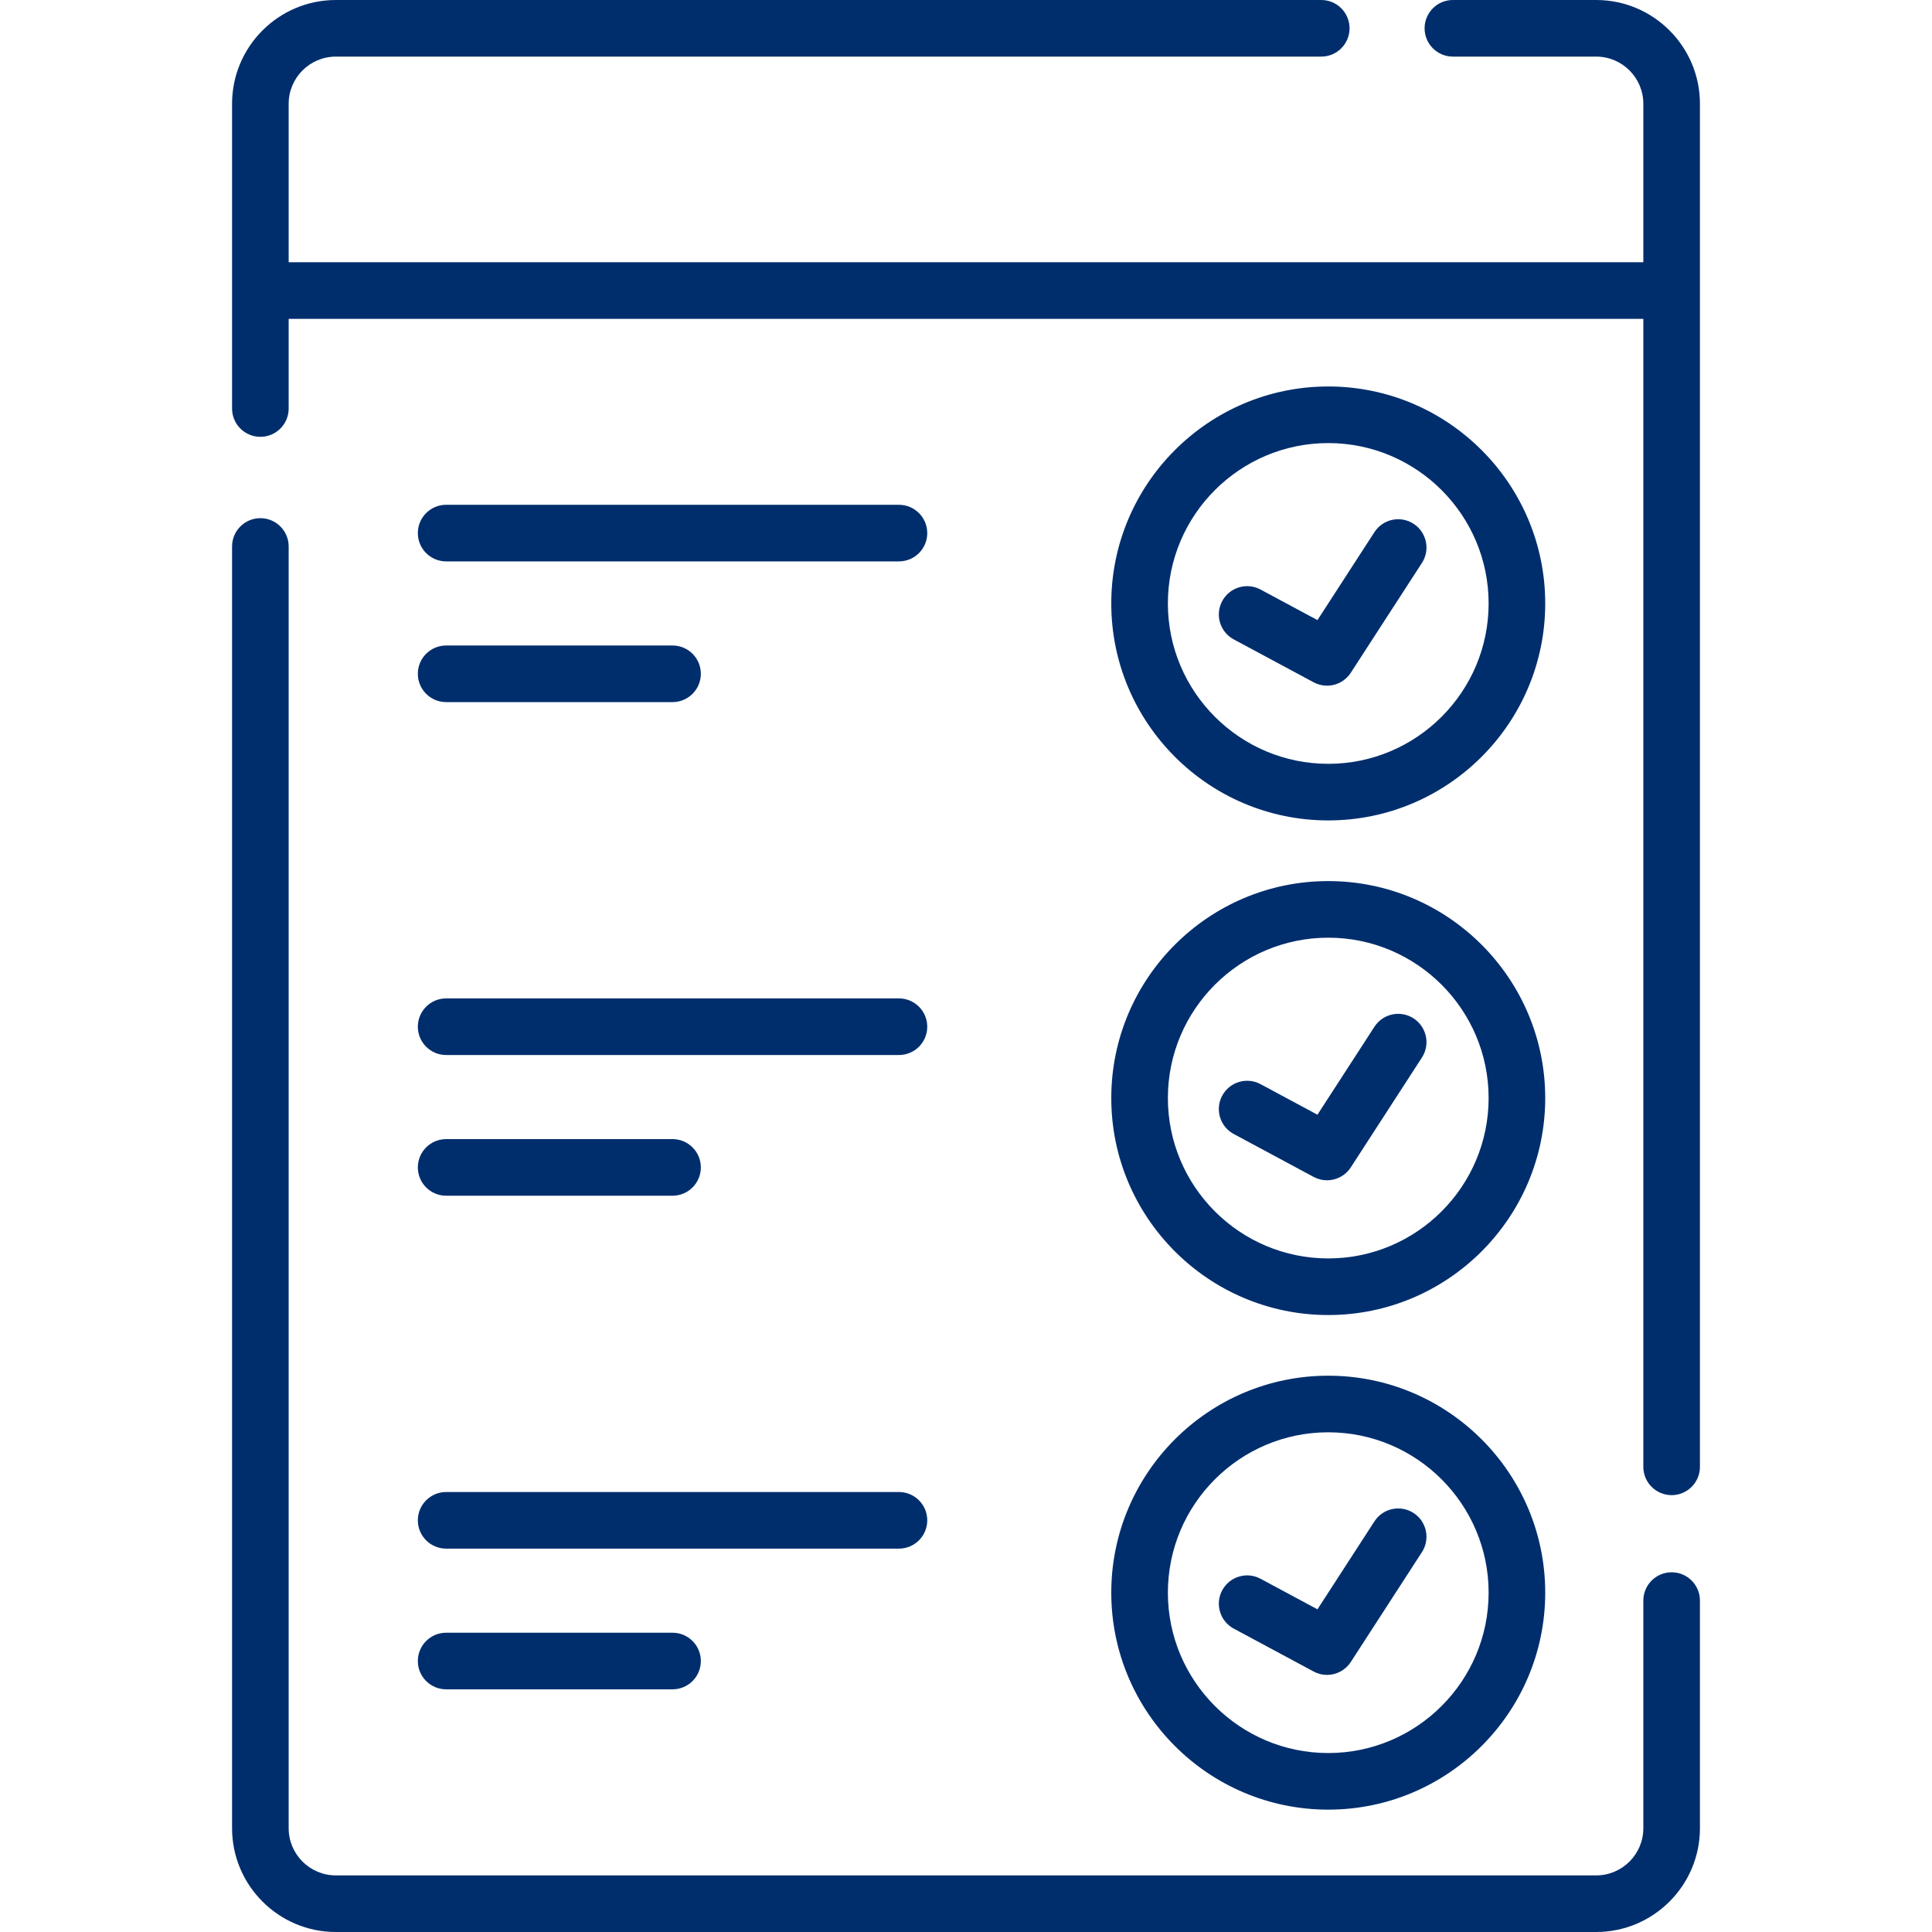
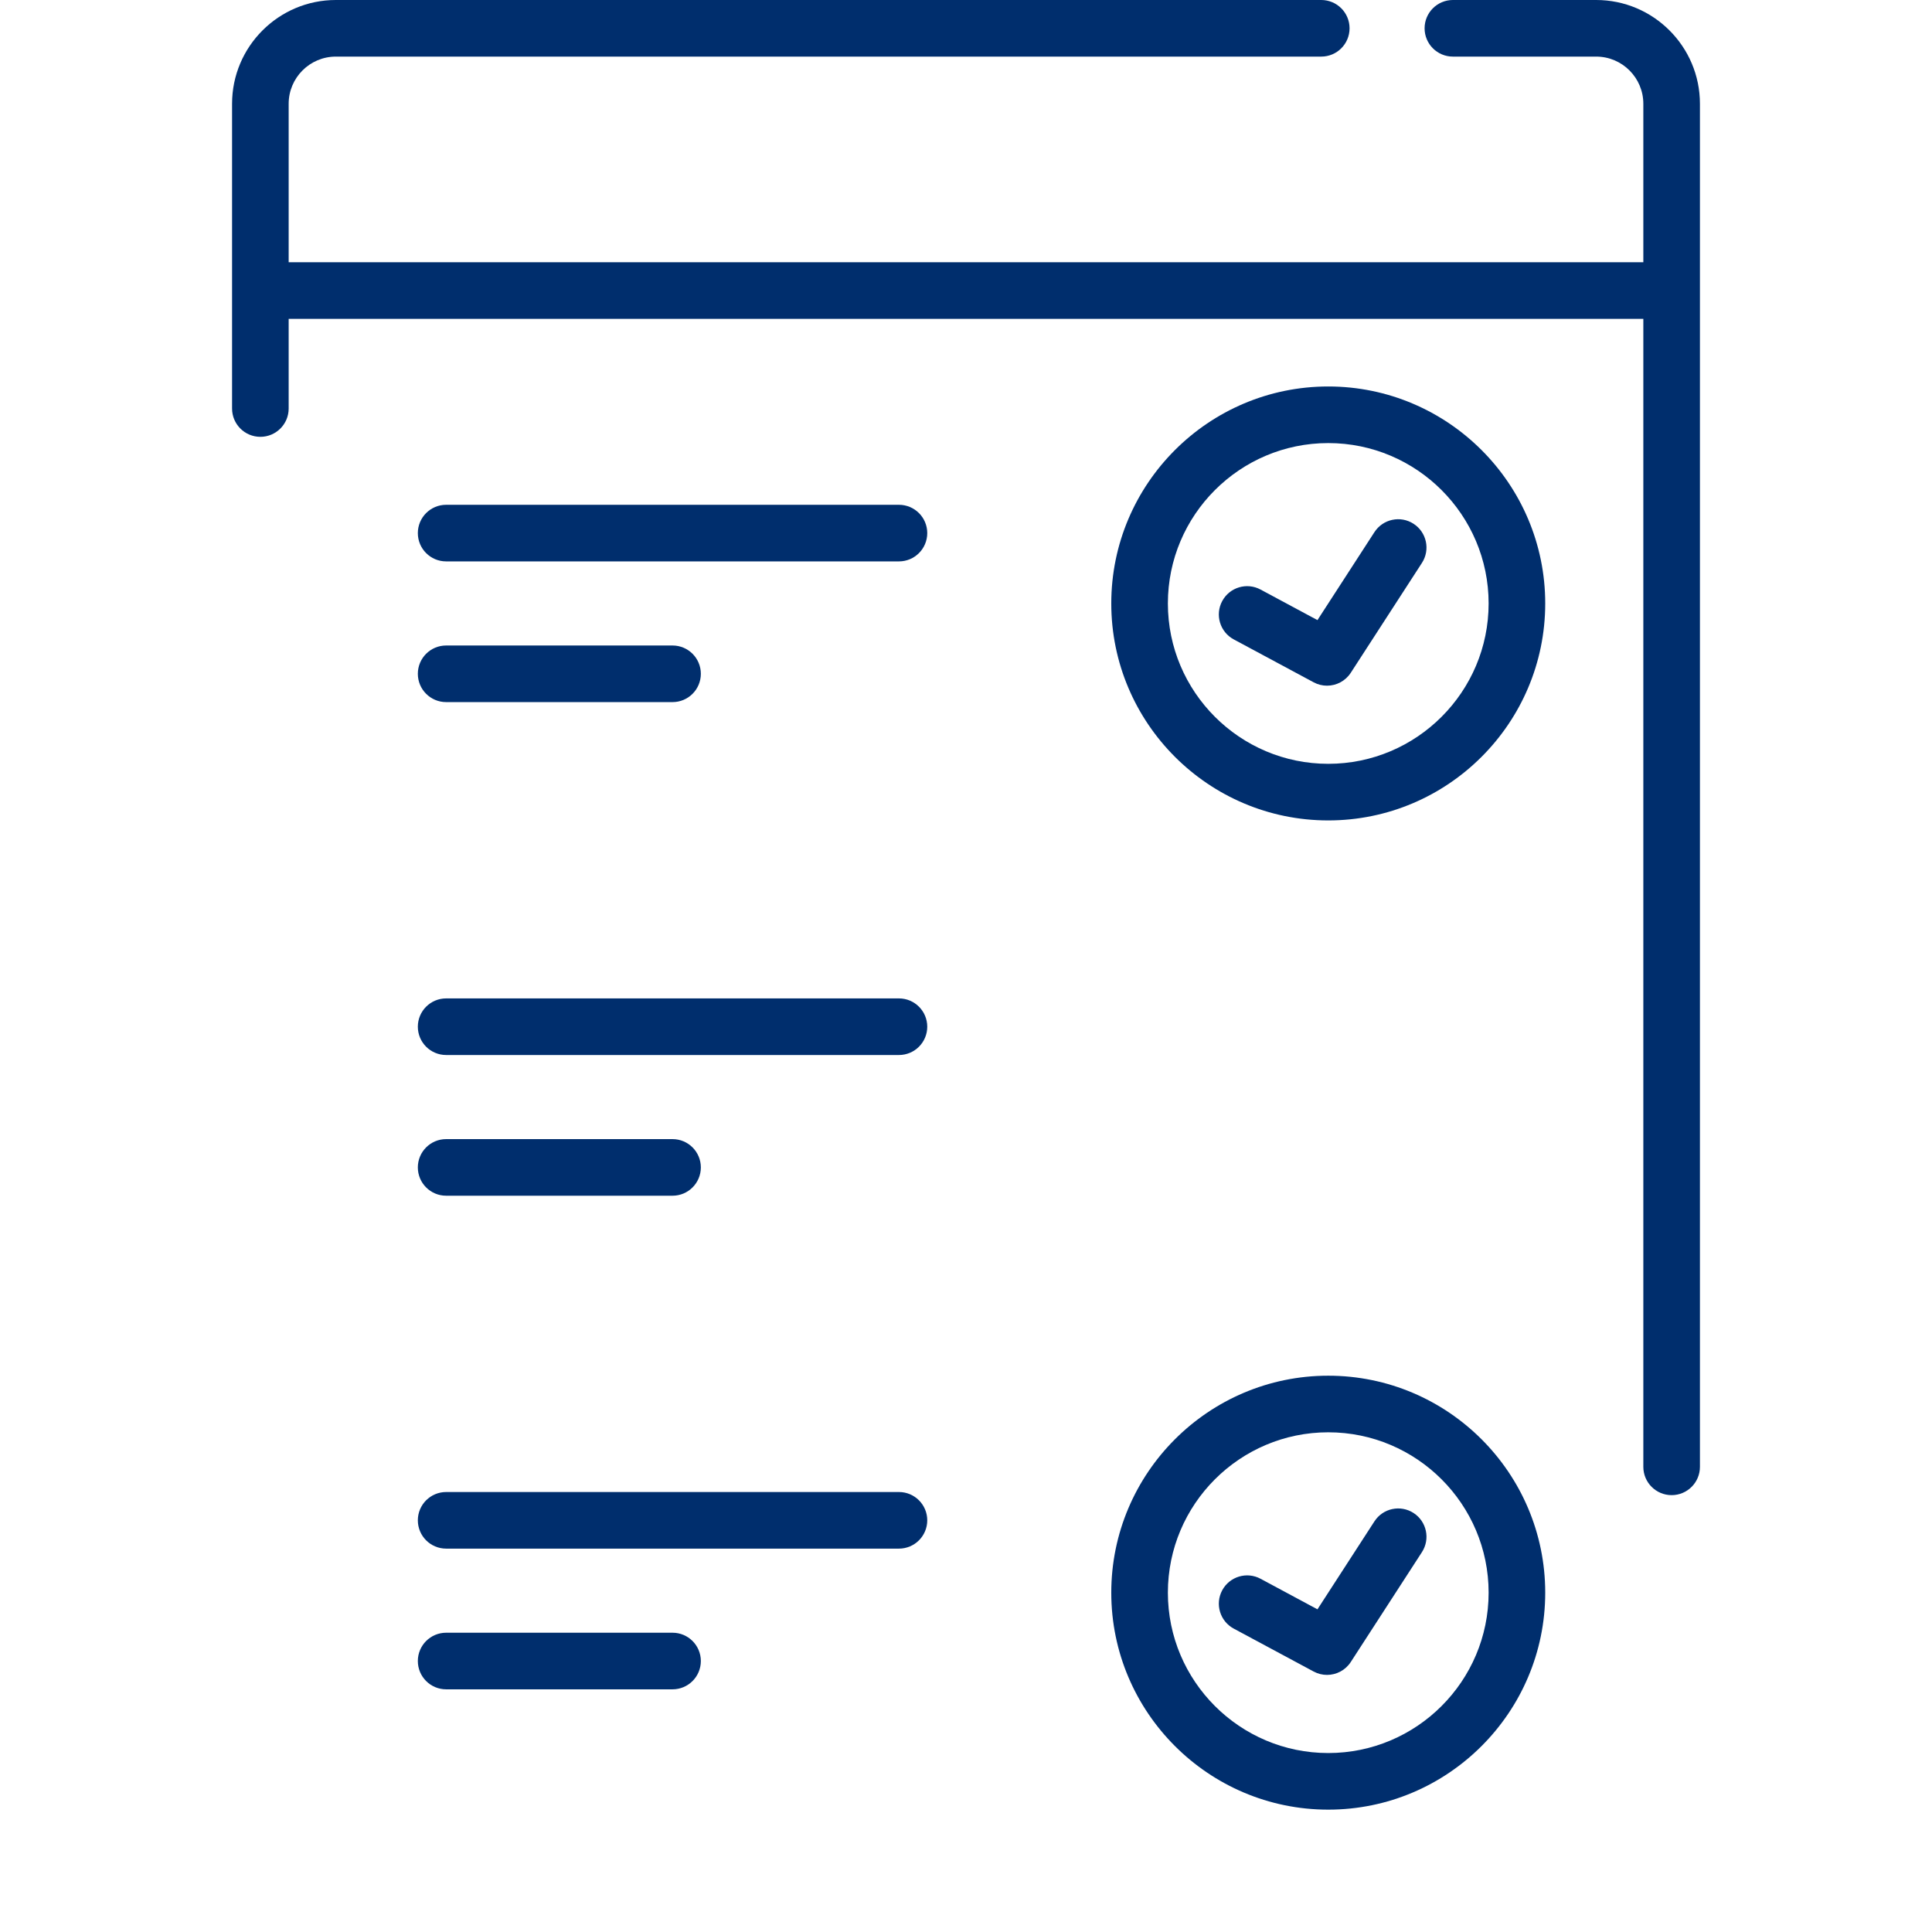
<svg xmlns="http://www.w3.org/2000/svg" version="1.1" width="512" height="512" x="0" y="0" viewBox="0 0 512 512" style="enable-background:new 0 0 512 512" xml:space="preserve">
  <g>
    <g>
      <g>
-         <path d="m443 416.67c-4.142 0-7.5 3.358-7.5 7.5v60.33c0 6.893-5.607 12.5-12.5 12.5h-334c-6.893 0-12.5-5.607-12.5-12.5v-339.679c0-4.142-3.358-7.5-7.5-7.5s-7.5 3.358-7.5 7.5v339.679c0 15.164 12.336 27.5 27.5 27.5h334c15.164 0 27.5-12.336 27.5-27.5v-60.33c0-4.142-3.358-7.5-7.5-7.5z" fill="#002e6d" data-original="#000000" />
        <path d="m423 0h-37.968c-4.142 0-7.5 3.358-7.5 7.5s3.358 7.5 7.5 7.5h37.968c6.893 0 12.5 5.607 12.5 12.5v42h-359v-42c0-6.893 5.607-12.5 12.5-12.5h261.148c4.142 0 7.5-3.358 7.5-7.5s-3.358-7.5-7.5-7.5h-261.148c-15.164 0-27.5 12.336-27.5 27.5v80.764c0 4.142 3.358 7.5 7.5 7.5s7.5-3.358 7.5-7.5v-23.764h359v304.228c0 4.142 3.358 7.5 7.5 7.5s7.5-3.358 7.5-7.5v-361.228c0-15.164-12.336-27.5-27.5-27.5z" fill="#002e6d" data-original="#000000" />
        <path d="m352 217.42c31.706 0 57.5-25.794 57.5-57.5s-25.794-57.5-57.5-57.5-57.5 25.794-57.5 57.5 25.794 57.5 57.5 57.5zm0-100c23.435 0 42.5 19.065 42.5 42.5s-19.065 42.5-42.5 42.5-42.5-19.065-42.5-42.5 19.065-42.5 42.5-42.5z" fill="#002e6d" data-original="#000000" />
        <path d="m326.955 169.447 21.174 11.372c1.126.605 2.342.894 3.543.894 2.468 0 4.873-1.22 6.3-3.424l18.854-29.111c2.252-3.477 1.259-8.121-2.218-10.372-3.477-2.252-8.12-1.258-10.372 2.218l-15.098 23.311-15.086-8.102c-3.647-1.96-8.196-.591-10.156 3.059-1.96 3.648-.59 8.195 3.059 10.155z" fill="#002e6d" data-original="#000000" />
-         <path d="m352 348.497c31.706 0 57.5-25.794 57.5-57.5s-25.794-57.5-57.5-57.5-57.5 25.794-57.5 57.5 25.794 57.5 57.5 57.5zm0-100c23.435 0 42.5 19.065 42.5 42.5s-19.065 42.5-42.5 42.5-42.5-19.065-42.5-42.5 19.065-42.5 42.5-42.5z" fill="#002e6d" data-original="#000000" />
-         <path d="m326.955 300.524 21.174 11.372c1.126.605 2.342.894 3.543.894 2.468 0 4.873-1.22 6.3-3.424l18.854-29.111c2.252-3.477 1.259-8.121-2.218-10.372s-8.12-1.258-10.372 2.218l-15.098 23.311-15.086-8.102c-3.647-1.96-8.196-.591-10.156 3.059-1.96 3.648-.59 8.195 3.059 10.155z" fill="#002e6d" data-original="#000000" />
        <path d="m352 479.574c31.706 0 57.5-25.794 57.5-57.5s-25.794-57.5-57.5-57.5-57.5 25.794-57.5 57.5 25.794 57.5 57.5 57.5zm0-100c23.435 0 42.5 19.065 42.5 42.5s-19.065 42.5-42.5 42.5-42.5-19.065-42.5-42.5 19.065-42.5 42.5-42.5z" fill="#002e6d" data-original="#000000" />
        <path d="m326.955 431.601 21.174 11.372c1.126.605 2.342.894 3.543.894 2.468 0 4.873-1.22 6.3-3.424l18.854-29.111c2.252-3.477 1.259-8.121-2.218-10.372s-8.12-1.258-10.372 2.218l-15.098 23.311-15.086-8.102c-3.647-1.96-8.196-.591-10.156 3.059-1.96 3.648-.59 8.195 3.059 10.155z" fill="#002e6d" data-original="#000000" />
        <path d="m118.231 148.776h120c4.142 0 7.5-3.358 7.5-7.5s-3.358-7.5-7.5-7.5h-120c-4.142 0-7.5 3.358-7.5 7.5s3.358 7.5 7.5 7.5z" fill="#002e6d" data-original="#000000" />
        <path d="m118.231 186.064h60c4.142 0 7.5-3.358 7.5-7.5s-3.358-7.5-7.5-7.5h-60c-4.142 0-7.5 3.358-7.5 7.5s3.358 7.5 7.5 7.5z" fill="#002e6d" data-original="#000000" />
        <path d="m118.231 279.589h120c4.142 0 7.5-3.358 7.5-7.5s-3.358-7.5-7.5-7.5h-120c-4.142 0-7.5 3.358-7.5 7.5s3.358 7.5 7.5 7.5z" fill="#002e6d" data-original="#000000" />
        <path d="m118.231 316.877h60c4.142 0 7.5-3.358 7.5-7.5s-3.358-7.5-7.5-7.5h-60c-4.142 0-7.5 3.358-7.5 7.5s3.358 7.5 7.5 7.5z" fill="#002e6d" data-original="#000000" />
        <path d="m118.231 410.401h120c4.142 0 7.5-3.358 7.5-7.5s-3.358-7.5-7.5-7.5h-120c-4.142 0-7.5 3.358-7.5 7.5s3.358 7.5 7.5 7.5z" fill="#002e6d" data-original="#000000" />
        <path d="m118.231 447.689h60c4.142 0 7.5-3.358 7.5-7.5s-3.358-7.5-7.5-7.5h-60c-4.142 0-7.5 3.358-7.5 7.5s3.358 7.5 7.5 7.5z" fill="#002e6d" data-original="#000000" />
      </g>
    </g>
  </g>
</svg>